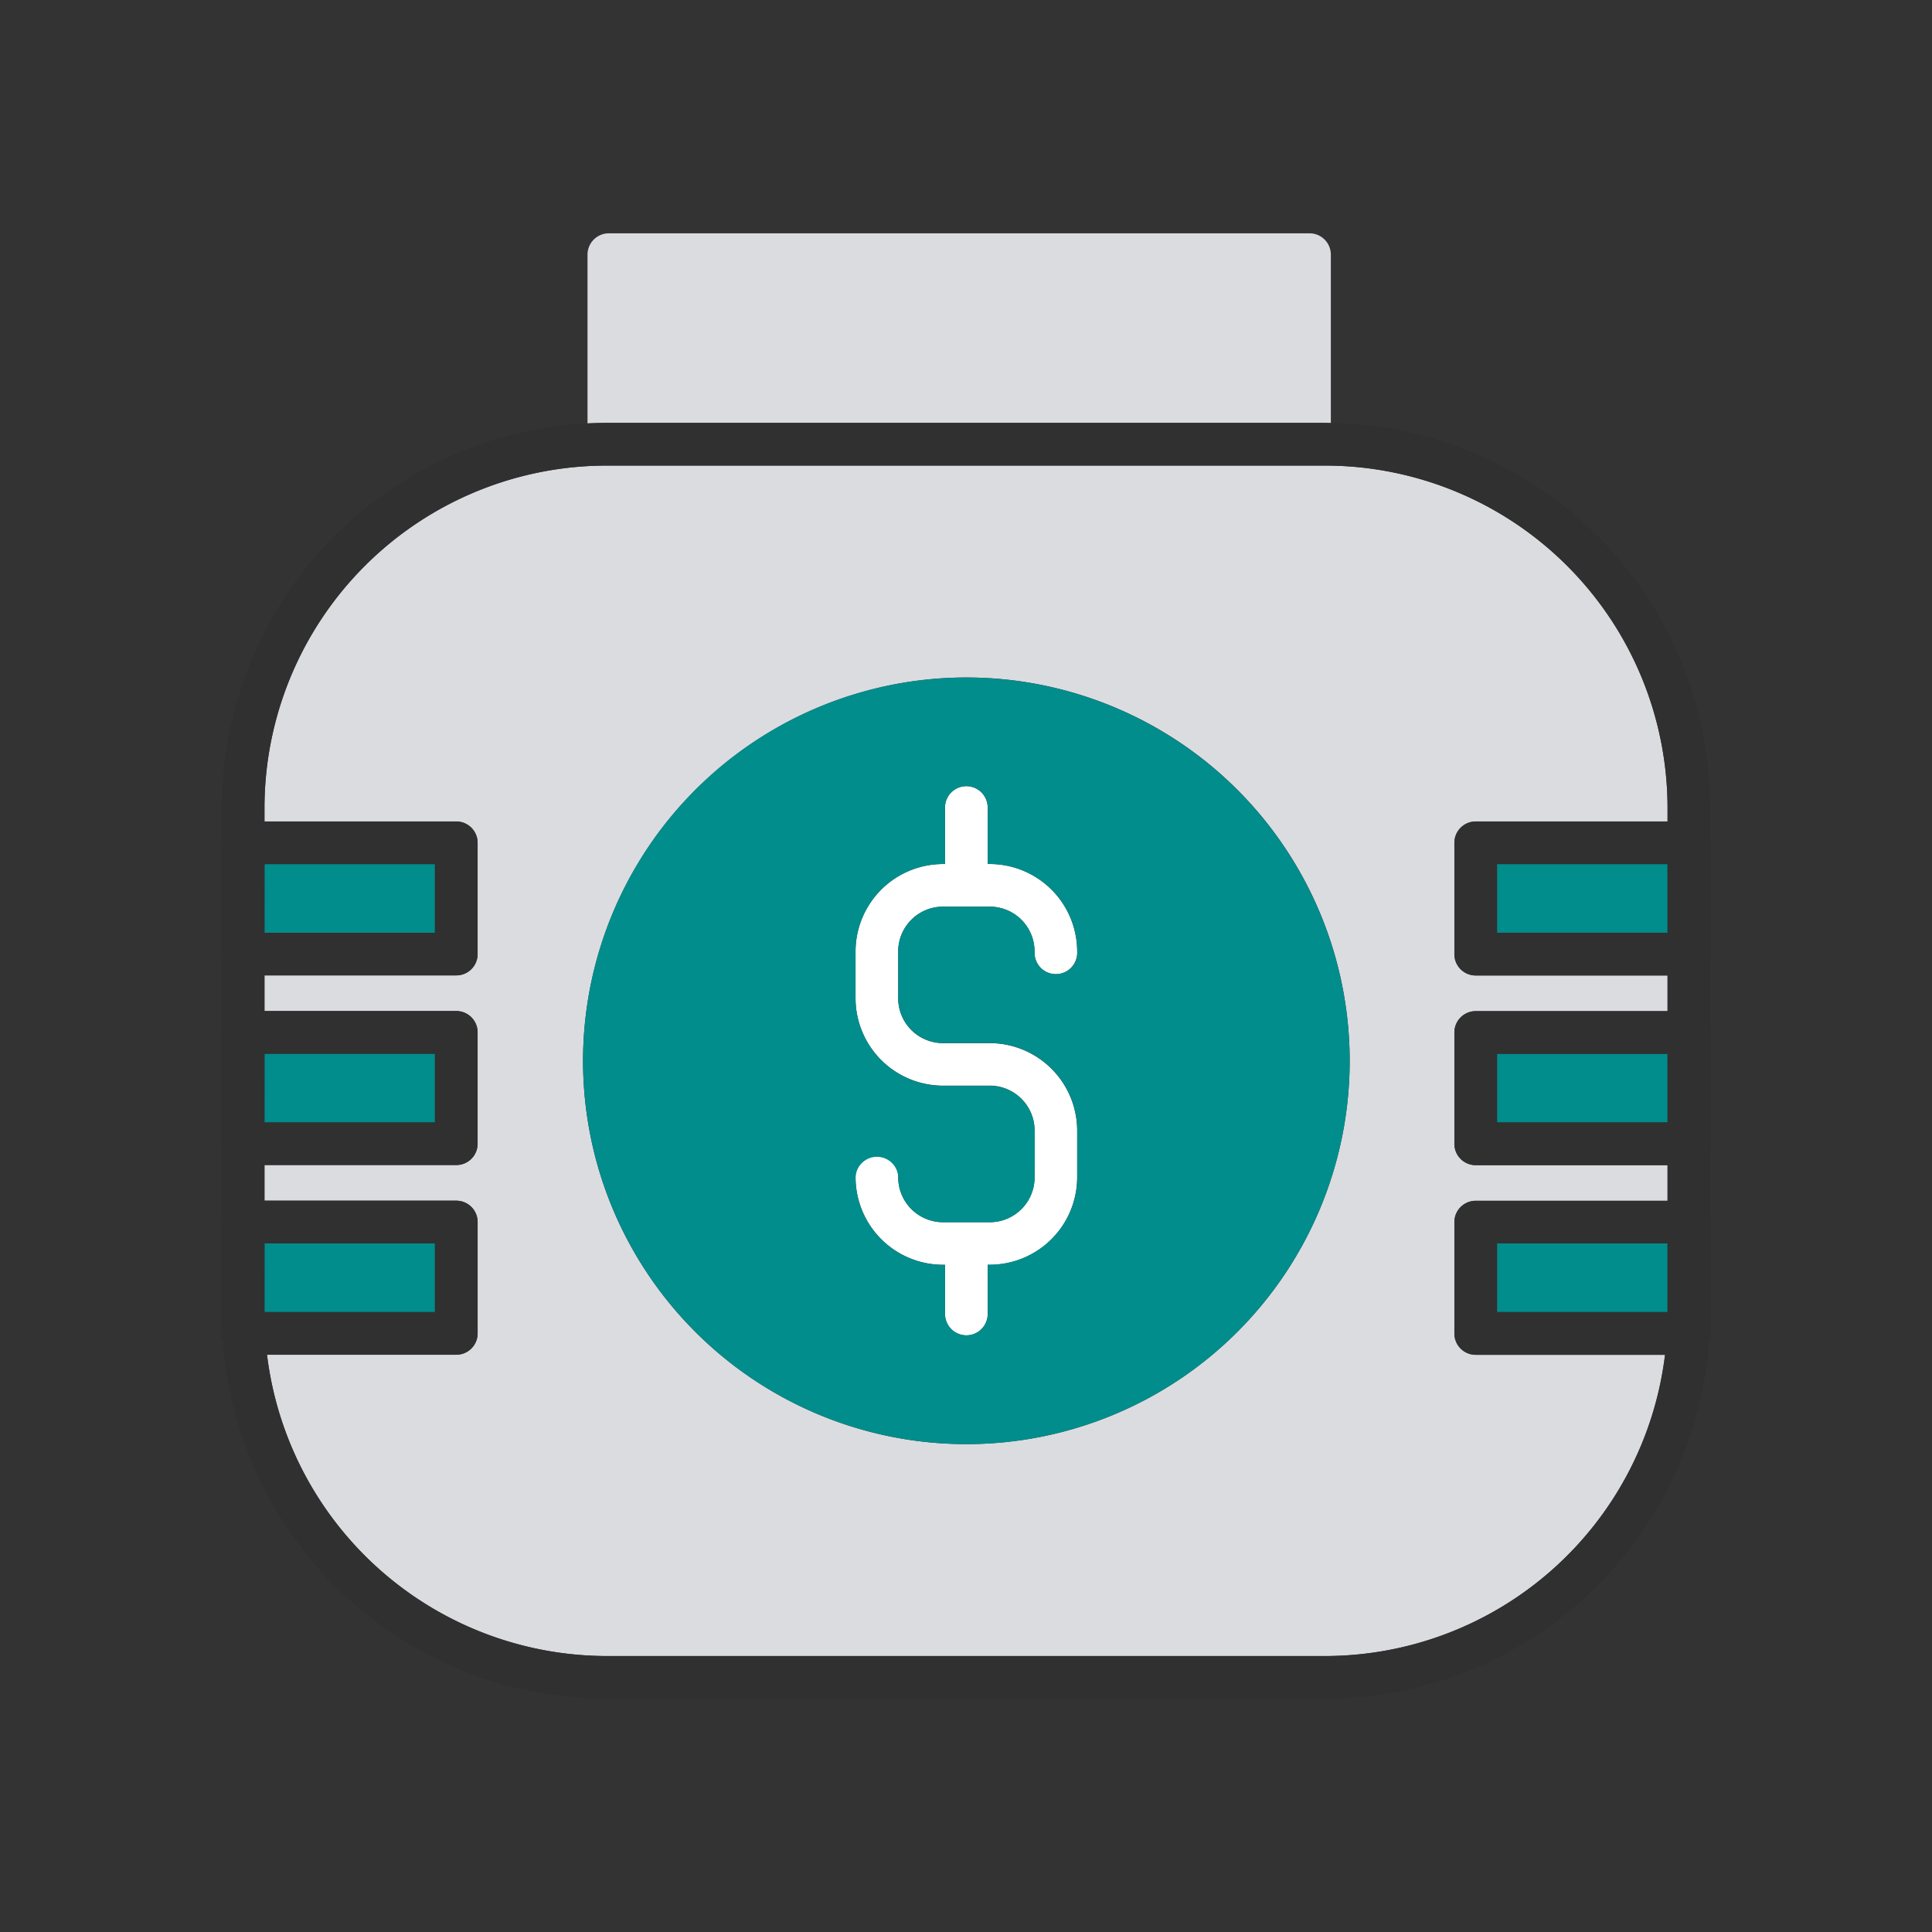
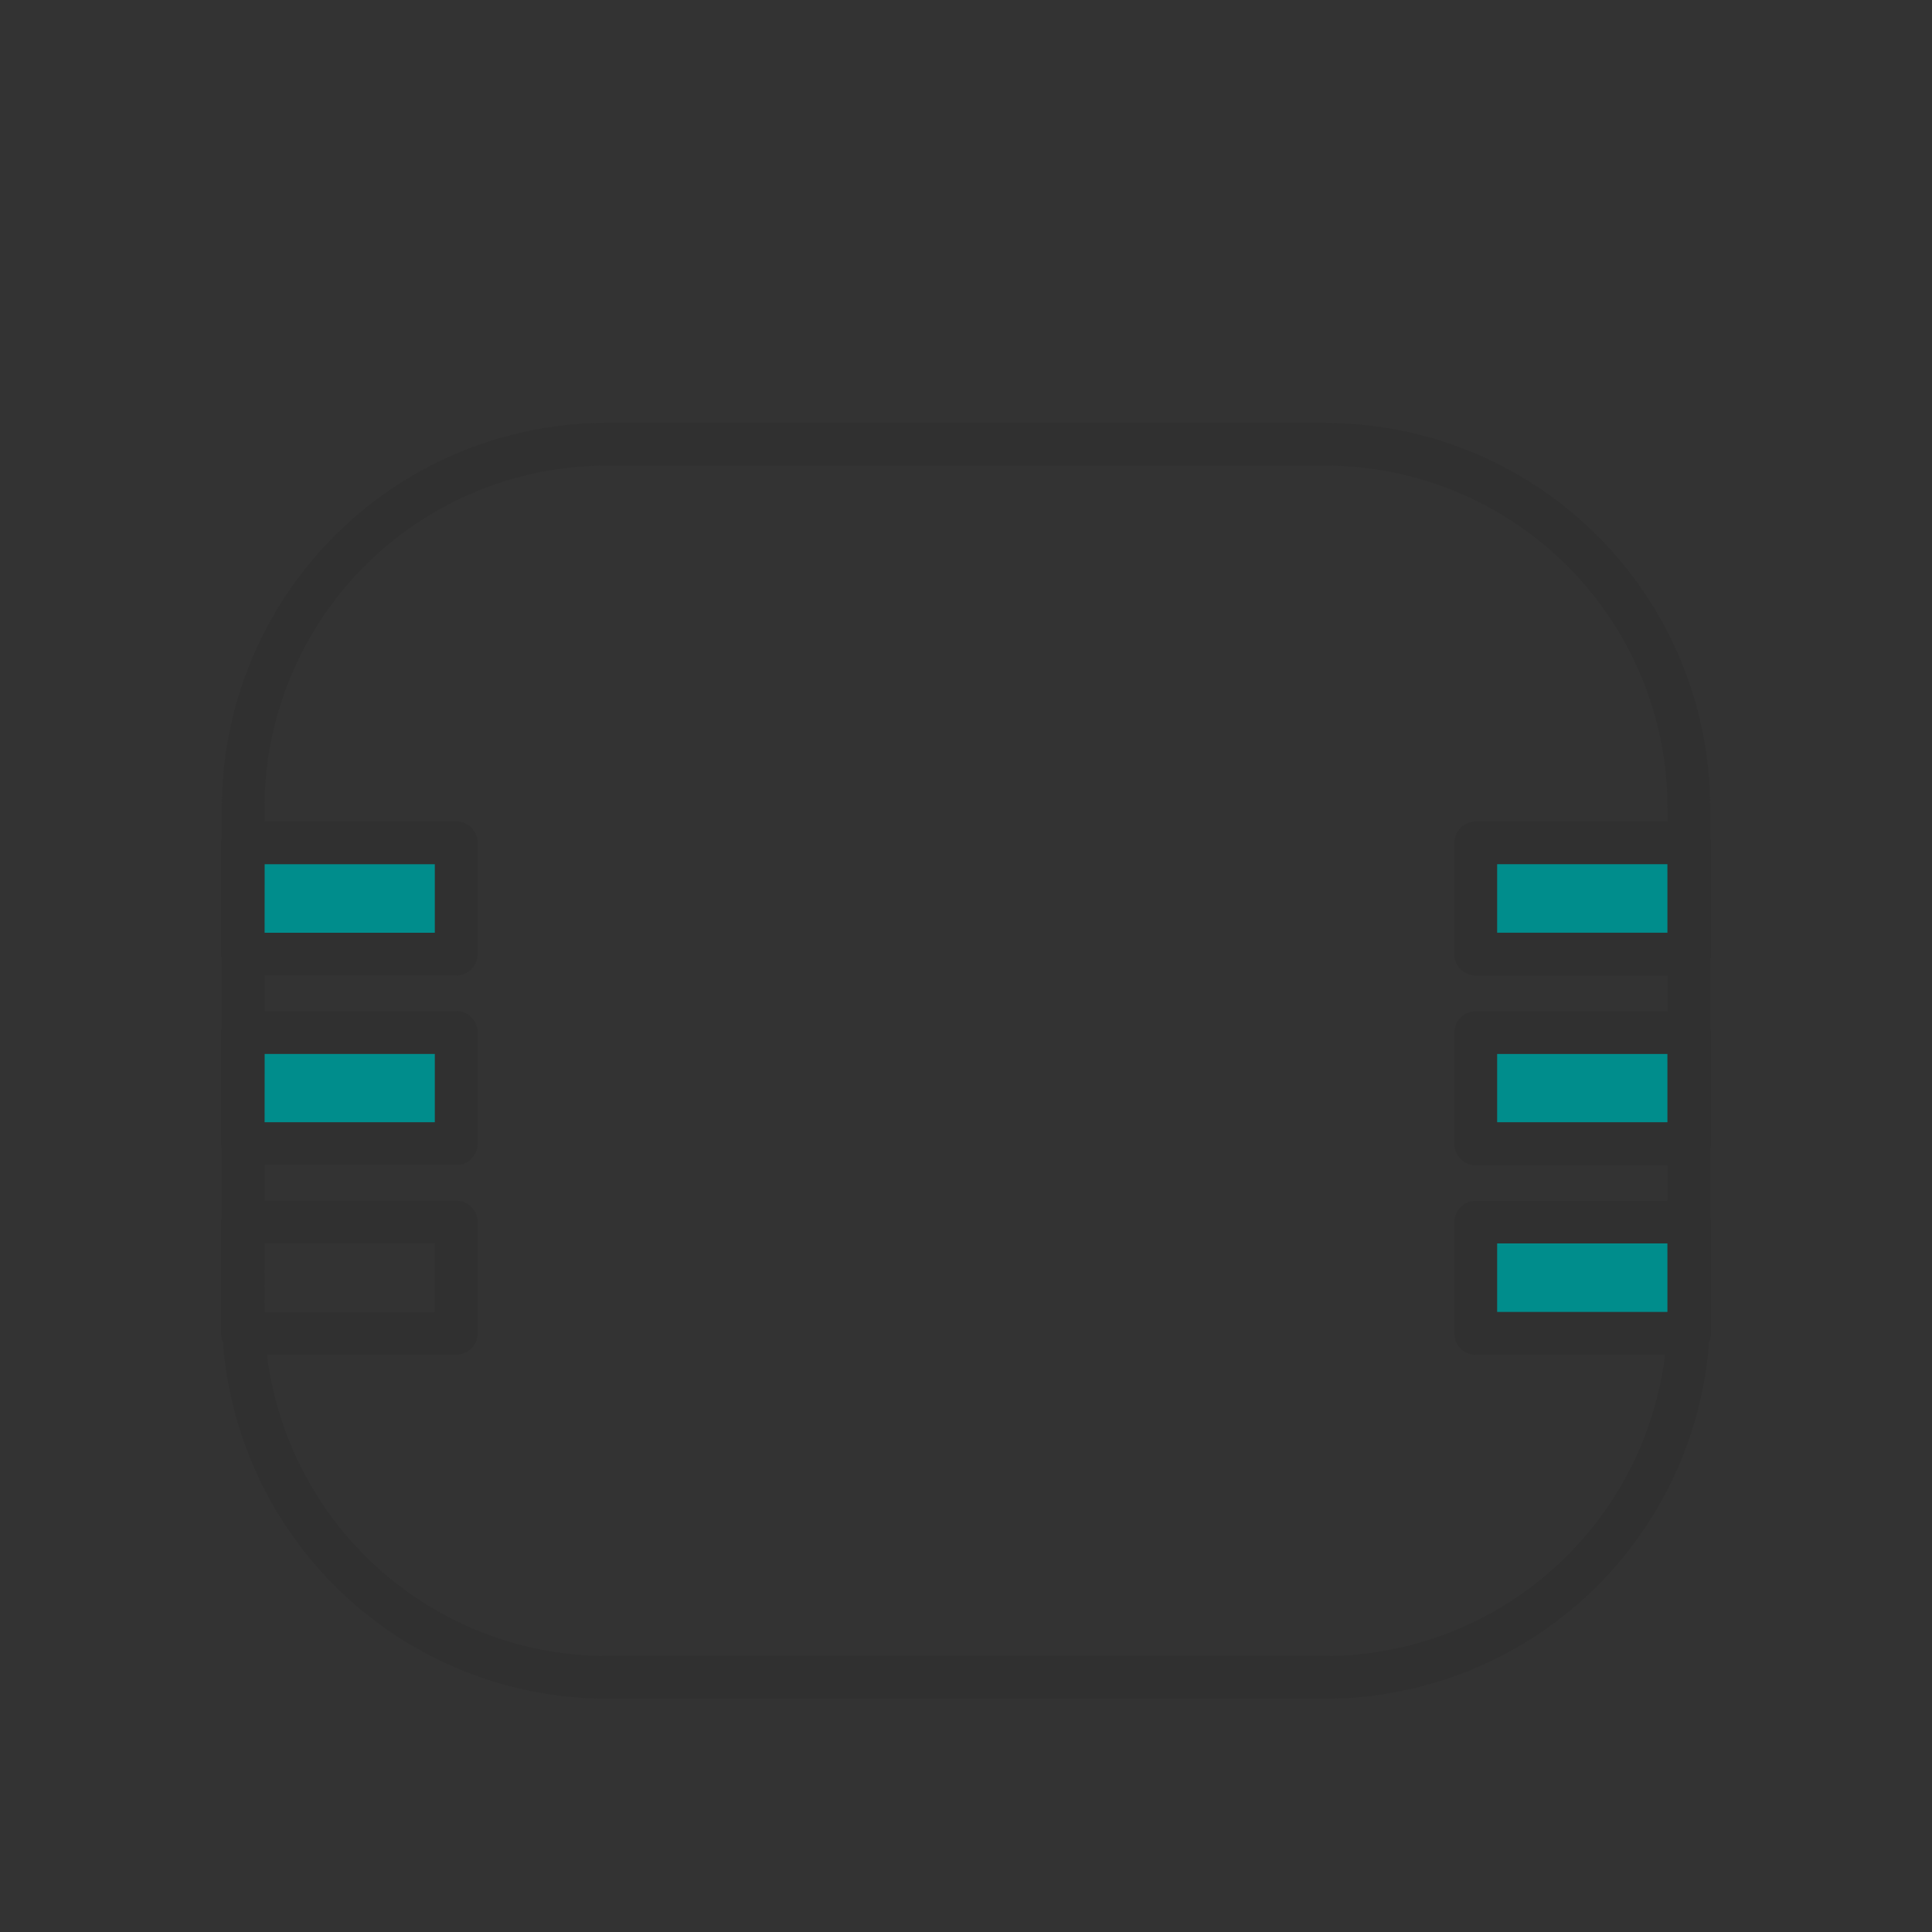
<svg xmlns="http://www.w3.org/2000/svg" width="84" height="84" viewBox="0 0 84 84">
  <rect x="0" y="0" width="84" height="84" fill="#333333" stroke="none" />
  <defs>
    <clipPath id="clip-path">
      <rect id="長方形_7778" data-name="長方形 7778" width="84" height="84" transform="translate(423 8253)" fill="none" stroke="#707070" stroke-width="1" />
    </clipPath>
  </defs>
  <g id="マスクグループ_62" data-name="マスクグループ 62" transform="translate(-423 -8253)" clip-path="url(#clip-path)">
    <g id="アートワーク_3" data-name="アートワーク 3" transform="translate(465 8295)">
      <g id="グループ_32798" data-name="グループ 32798" transform="translate(-32.391 -31.856)">
-         <path id="パス_77287" data-name="パス 77287" d="M48.9,40.905h-.09V38.449a.928.928,0,0,0-1.856,0v2.457h-.09a3.807,3.807,0,0,0-3.8,3.8v2.036a3.807,3.807,0,0,0,3.8,3.8H48.9a1.949,1.949,0,0,1,1.947,1.947v2.036A1.95,1.95,0,0,1,48.9,56.479H46.867a1.95,1.95,0,0,1-1.947-1.948.928.928,0,1,0-1.855,0,3.808,3.808,0,0,0,3.8,3.8h.09v2.142a.928.928,0,0,0,1.856,0V58.334h.09a3.807,3.807,0,0,0,3.8-3.8V52.495a3.807,3.807,0,0,0-3.8-3.8H46.867a1.949,1.949,0,0,1-1.947-1.947V44.708a1.949,1.949,0,0,1,1.947-1.947H48.9a1.949,1.949,0,0,1,1.947,1.947v.09a.928.928,0,0,0,1.855,0v-.09A3.807,3.807,0,0,0,48.9,40.905Z" transform="translate(-15.477 -13.485)" fill="#fff" />
-         <path id="パス_77288" data-name="パス 77288" d="M12.217,48.655v4.84a.927.927,0,0,1-.928.928H3.06a14.9,14.9,0,0,0,14.766,13.1H49.077a14.9,14.9,0,0,0,14.766-13.1H55.613a.927.927,0,0,1-.928-.928v-4.84a.928.928,0,0,1,.928-.928h8.34v-1.55h-8.34a.927.927,0,0,1-.928-.928V40.41a.928.928,0,0,1,.928-.928h8.34V37.931h-8.34A.927.927,0,0,1,54.685,37V32.164a.928.928,0,0,1,.928-.928h8.34v-.6A14.893,14.893,0,0,0,49.077,15.764H17.826A14.893,14.893,0,0,0,2.95,30.64v.6h8.339a.928.928,0,0,1,.928.928V37a.927.927,0,0,1-.928.928H2.95v1.551h8.339a.928.928,0,0,1,.928.928v4.84a.927.927,0,0,1-.928.928H2.95v1.55h8.339A.928.928,0,0,1,12.217,48.655ZM33.469,24.977A16.666,16.666,0,1,1,16.8,41.643,16.685,16.685,0,0,1,33.469,24.977Z" transform="translate(-1.06 -5.665)" fill="#dbdce0" />
-         <path id="パス_77289" data-name="パス 77289" d="M24.874.928V8.265c.275-.013.552-.021.831-.021H56.956c.079,0,.158.005.237.006V.928A.928.928,0,0,0,56.266,0H25.8A.928.928,0,0,0,24.874.928Z" transform="translate(-8.939)" fill="#dbdce0" />
        <rect id="長方形_7779" data-name="長方形 7779" width="7.413" height="2.984" transform="translate(55.48 35.672)" fill="#008d8c" />
        <rect id="長方形_7780" data-name="長方形 7780" width="7.413" height="2.984" transform="translate(55.48 43.917)" fill="#008d8c" />
        <rect id="長方形_7781" data-name="長方形 7781" width="7.413" height="2.984" transform="translate(55.48 27.426)" fill="#008d8c" />
        <rect id="長方形_7782" data-name="長方形 7782" width="7.412" height="2.984" transform="translate(1.89 35.672)" fill="#008d8c" />
-         <rect id="長方形_7783" data-name="長方形 7783" width="7.412" height="2.984" transform="translate(1.89 43.917)" fill="#008d8c" />
        <rect id="長方形_7784" data-name="長方形 7784" width="7.412" height="2.984" transform="translate(1.89 27.426)" fill="#008d8c" />
-         <path id="パス_77290" data-name="パス 77290" d="M41.24,30.146A16.666,16.666,0,1,0,57.906,46.812,16.685,16.685,0,0,0,41.24,30.146Zm4.821,12a.928.928,0,0,1-1.855,0v-.09a1.949,1.949,0,0,0-1.947-1.947H40.222a1.949,1.949,0,0,0-1.947,1.947v2.036a1.949,1.949,0,0,0,1.947,1.947h2.037a3.807,3.807,0,0,1,3.8,3.8v2.036a3.807,3.807,0,0,1-3.8,3.8h-.09v2.142a.928.928,0,0,1-1.856,0V55.684h-.09a3.808,3.808,0,0,1-3.8-3.8.928.928,0,0,1,1.855,0,1.95,1.95,0,0,0,1.947,1.948h2.037a1.95,1.95,0,0,0,1.947-1.948V49.844A1.949,1.949,0,0,0,42.258,47.9H40.222a3.807,3.807,0,0,1-3.8-3.8V42.058a3.807,3.807,0,0,1,3.8-3.8h.09V35.8a.928.928,0,0,1,1.856,0v2.457h.09a3.807,3.807,0,0,1,3.8,3.8Z" transform="translate(-8.832 -10.834)" fill="#008d8c" />
        <path id="パス_77291" data-name="パス 77291" d="M64.748,29.6A16.747,16.747,0,0,0,48.254,12.874c-.079,0-.158-.006-.237-.006H16.765c-.279,0-.555.008-.831.021A16.752,16.752,0,0,0,.035,29.6v1.287A.906.906,0,0,0,0,31.123v4.839a.9.9,0,0,0,.035.237v2.932A.906.906,0,0,0,0,39.369v4.84a.9.9,0,0,0,.035.237v2.931A.906.906,0,0,0,0,47.614v4.84a.918.918,0,0,0,.085.382,16.749,16.749,0,0,0,16.681,15.5H48.017A16.75,16.75,0,0,0,64.7,52.836a.917.917,0,0,0,.084-.382v-4.84a.923.923,0,0,0-.034-.236V44.444a.923.923,0,0,0,.034-.236v-4.84a.923.923,0,0,0-.034-.236V36.2a.923.923,0,0,0,.034-.236V31.123a.923.923,0,0,0-.034-.236ZM62.893,51.526H55.48V48.542h7.412Zm0-8.245H55.48V40.3h7.412Zm0-8.246H55.48V32.051h7.412Zm-61,13.507H9.3v2.985H1.89Zm0-8.245H9.3v2.985H1.89Zm0-8.245H9.3v2.984H1.89ZM48.017,66.482H16.765A14.9,14.9,0,0,1,2,53.381h8.23a.927.927,0,0,0,.928-.928v-4.84a.928.928,0,0,0-.928-.928H1.89v-1.55h8.339a.927.927,0,0,0,.928-.928v-4.84a.928.928,0,0,0-.928-.928H1.89V36.89h8.339a.927.927,0,0,0,.928-.928V31.123a.928.928,0,0,0-.928-.928H1.89v-.6A14.893,14.893,0,0,1,16.765,14.723H48.017A14.893,14.893,0,0,1,62.893,29.6v.6h-8.34a.928.928,0,0,0-.928.928v4.839a.927.927,0,0,0,.928.928h8.34v1.551h-8.34a.928.928,0,0,0-.928.928v4.84a.927.927,0,0,0,.928.928h8.34v1.55h-8.34a.928.928,0,0,0-.928.928v4.84a.927.927,0,0,0,.928.928h8.231A14.9,14.9,0,0,1,48.017,66.482Z" transform="translate(0 -4.625)" fill="#303030" />
      </g>
    </g>
  </g>
</svg>